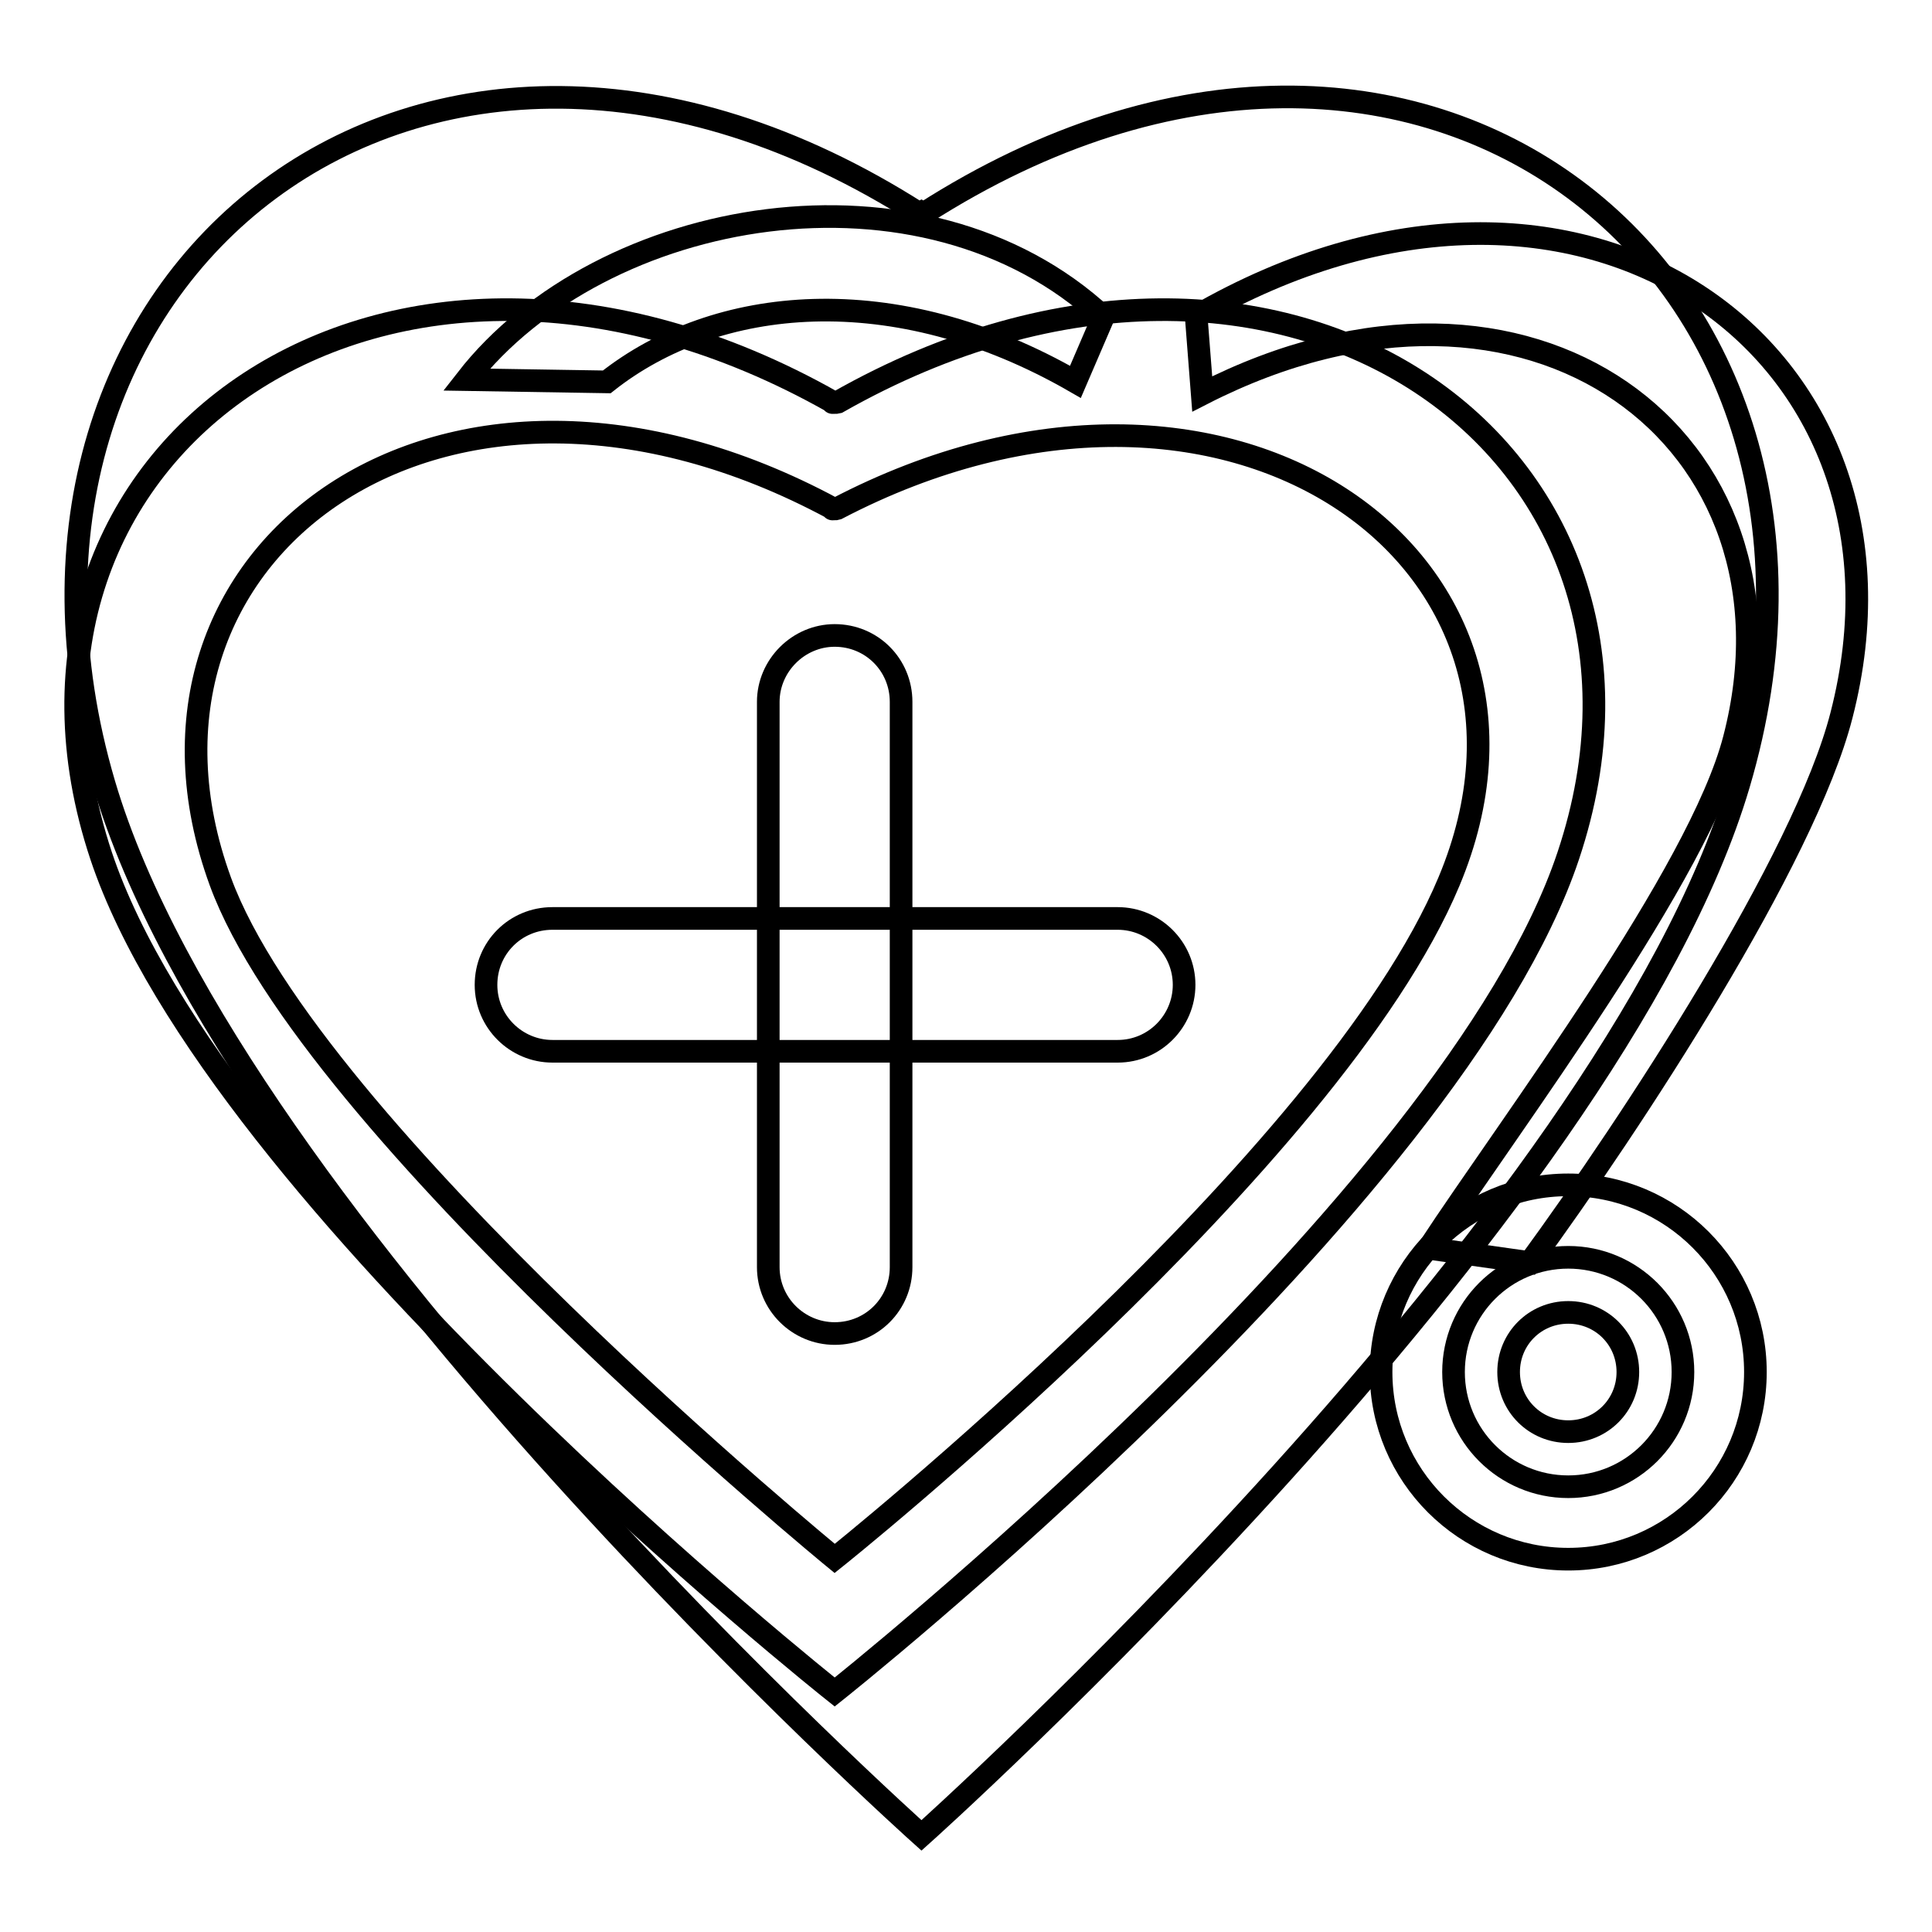
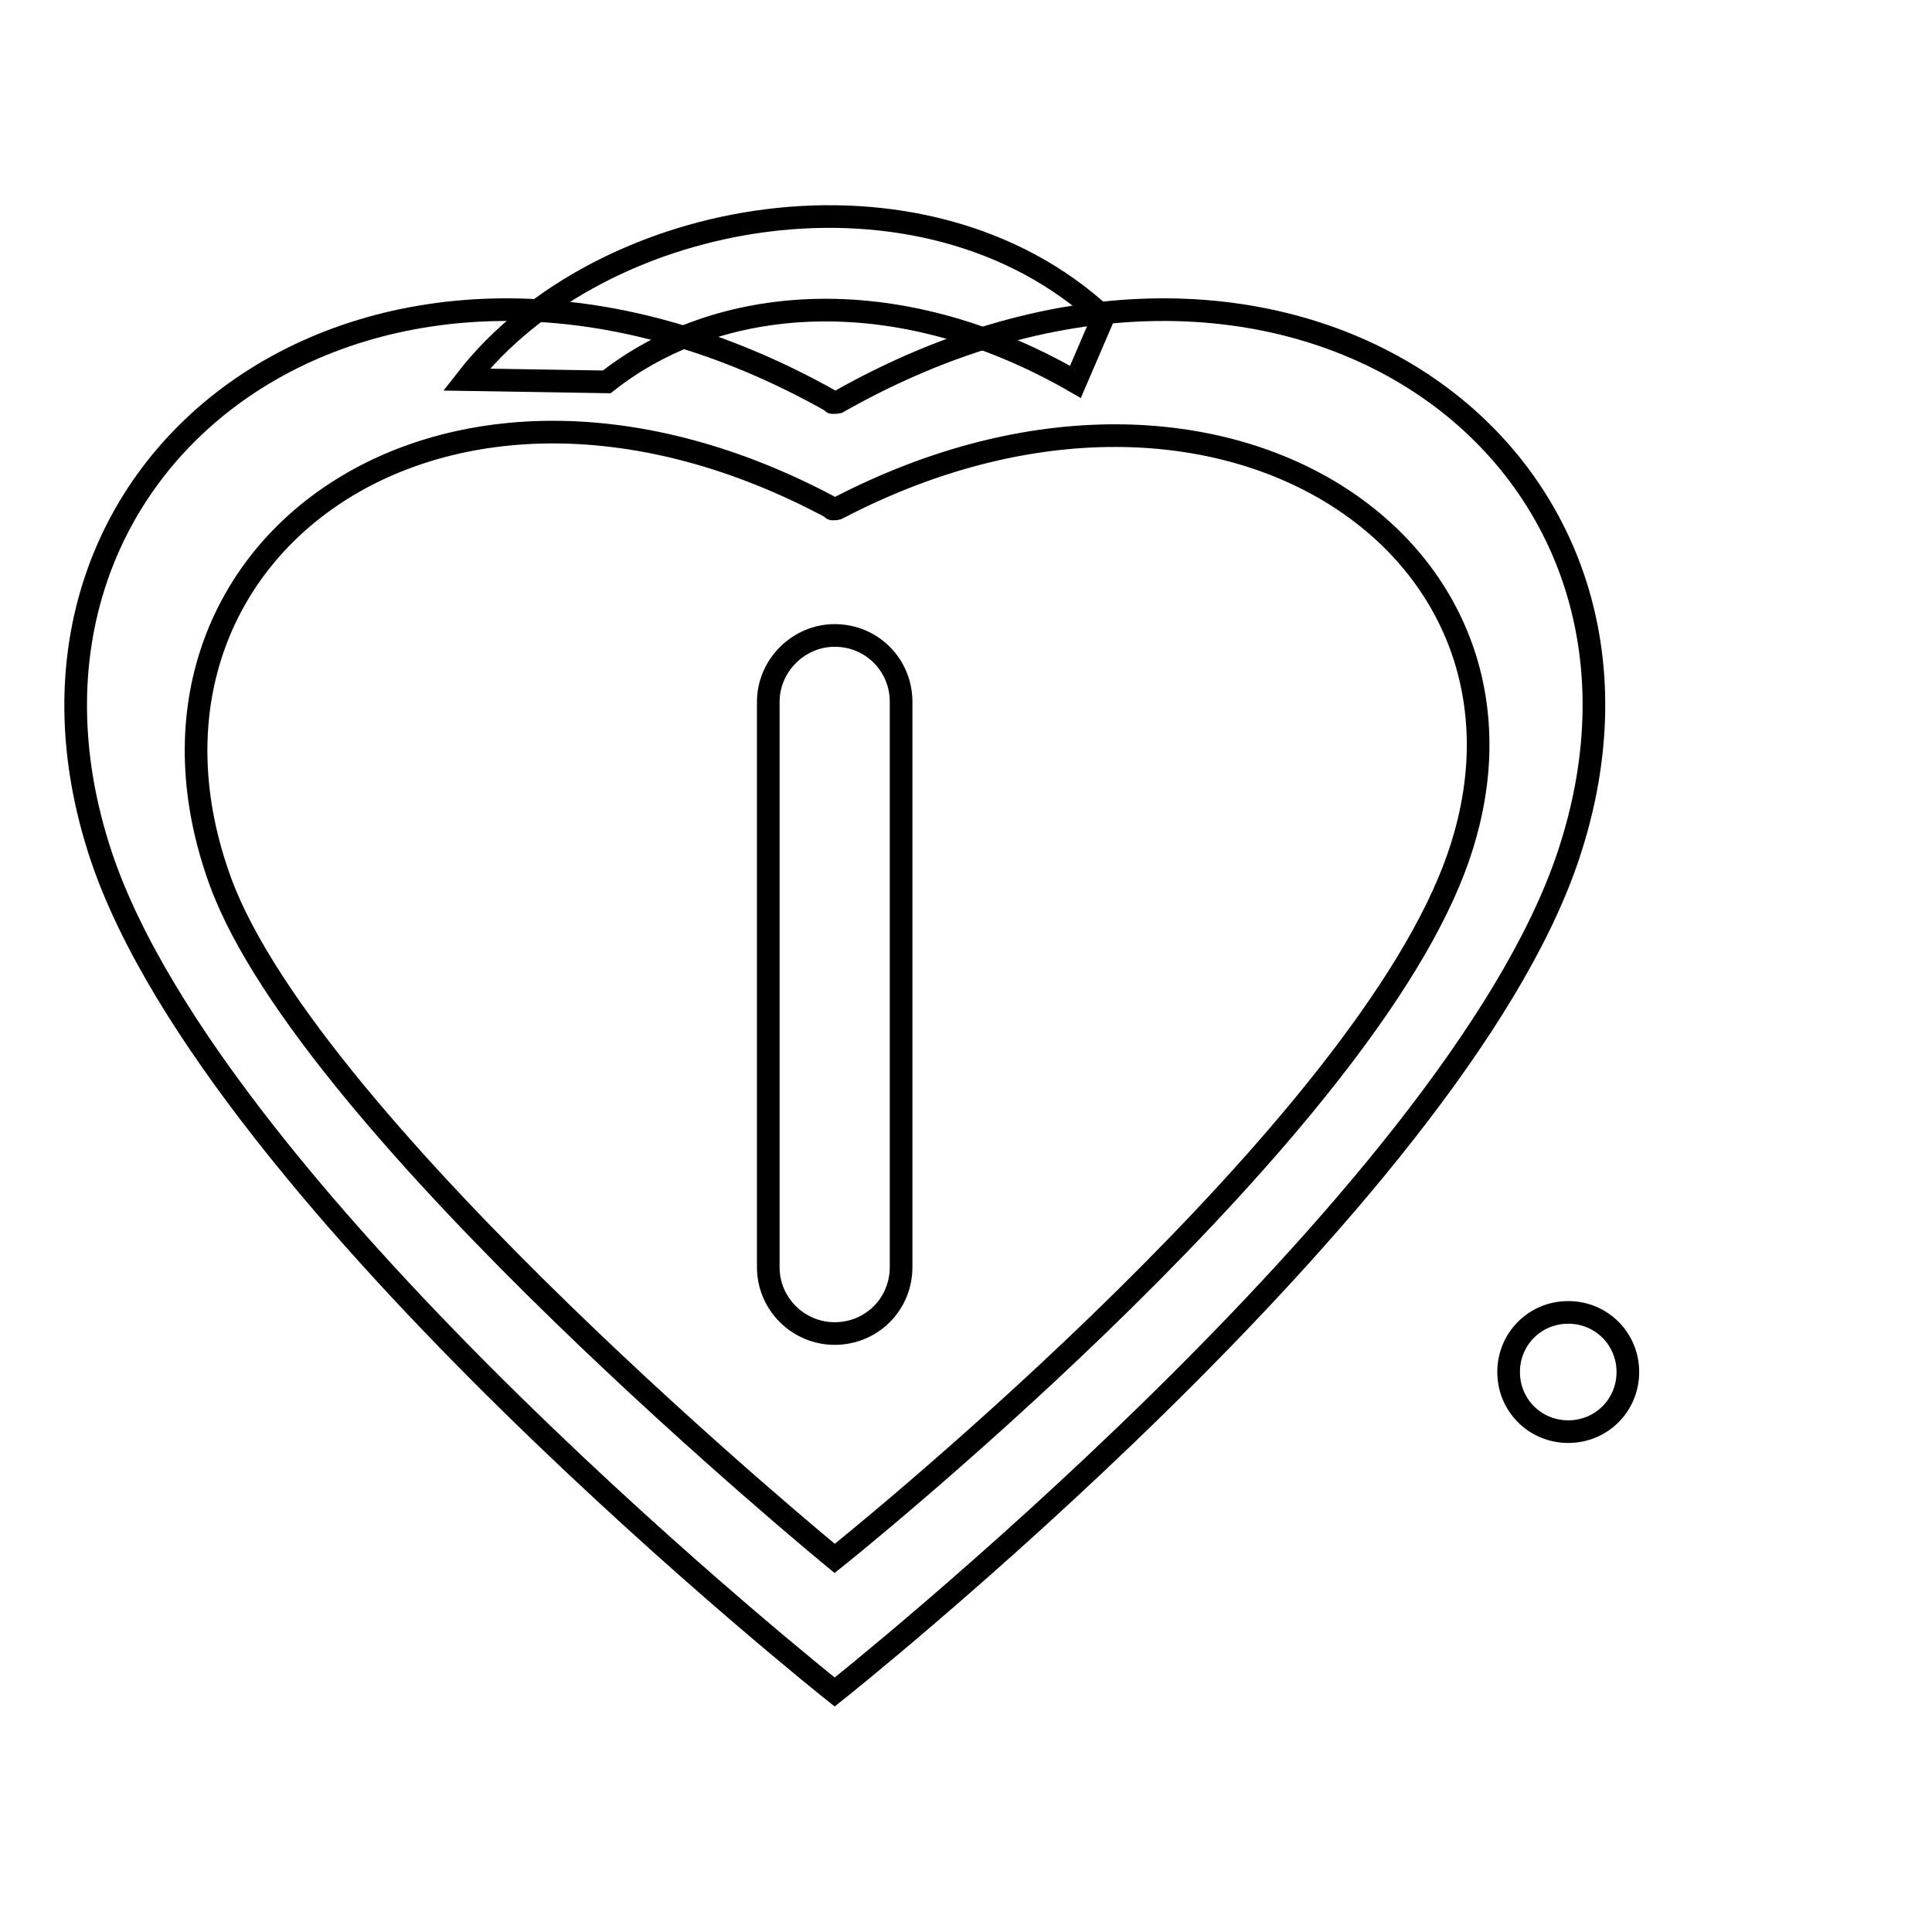
<svg xmlns="http://www.w3.org/2000/svg" version="1.1" x="0px" y="0px" viewBox="0 0 256 256" enable-background="new 0 0 256 256" xml:space="preserve">
  <g>
    <g>
-       <path stroke-width="3" fill-opacity="0" stroke="#000000" d="M158.5,41.9l0.8,10.3c43.6-22.3,80.8,6.1,70.5,45.7c-4.6,17.8-29.5,50.8-40.5,67.5l13.4,1.9c13.6-18.6,36.4-53.4,41.3-72.5C256.5,46.4,209.4,12.5,158.5,41.9z" />
      <path stroke-width="3" fill-opacity="0" stroke="#000000" d="M146.2,42c-23.9-22.2-66.5-14.7-84.4,8.3l18.6,0.3c14.4-11.4,38-13.9,62.1,0L146.2,42z" />
      <path stroke-width="3" fill-opacity="0" stroke="#000000" d="M111,53.3c0,0-0.4,0.1-0.6,0c-0.2,0.1,0,0,0,0C51.2,19.8-4.4,59.9,13.4,113.4c15.3,45.8,97.2,110.8,97.2,110.8s81.9-65,97.2-110.8C225.7,59.9,170,19.8,111,53.3z M192,116.8c-15.5,37.1-81.4,89.7-81.4,89.7s-69.4-56.9-81.4-89.7c-15.9-43.6,29.6-77.2,81.2-49.4c0,0-0.2,0.1,0,0c0.2,0.1,0.5,0,0.5,0C162.6,40.4,209.9,74.1,192,116.8z" />
-       <path stroke-width="3" fill-opacity="0" stroke="#000000" d="M207.8,157c-13.7,0-24.8,11.1-24.8,24.8s11.1,24.8,24.8,24.8s24.8-11.1,24.8-24.8S221.5,157,207.8,157z M207.8,197c-8.4,0-15.2-6.8-15.2-15.2s6.8-15.2,15.2-15.2c8.4,0,15.2,6.8,15.2,15.2S216.2,197,207.8,197z" />
      <path stroke-width="3" fill-opacity="0" stroke="#000000" d="M199.9,181.8c0,4.4,3.5,7.9,7.9,7.9c4.4,0,7.9-3.5,7.9-7.9l0,0c0-4.4-3.5-7.9-7.9-7.9C203.4,173.9,199.9,177.4,199.9,181.8z" />
-       <path stroke-width="3" fill-opacity="0" stroke="#000000" d="M156.9,130.5c0,4.8-3.9,8.8-8.8,8.8H73.2c-4.8,0-8.8-3.9-8.8-8.8s3.9-8.8,8.8-8.8h74.9C152.9,121.7,156.9,125.6,156.9,130.5z" />
      <path stroke-width="3" fill-opacity="0" stroke="#000000" d="M110.6,84.2c4.9,0,8.8,3.9,8.8,8.8v74.9c0,4.9-3.9,8.8-8.8,8.8c-4.8,0-8.8-3.9-8.8-8.8V93C101.8,88.2,105.8,84.2,110.6,84.2z" />
-       <path stroke-width="3" fill-opacity="0" stroke="#000000" d="M122.4,28.3c0,0-0.1-0.1-0.3-0.2c-0.2,0.1-0.3,0.2-0.3,0.2c-65.9-42.1-127.8,8.4-108,75.6c17,57.6,108.3,139.3,108.3,139.3s91.3-81.7,108.3-139.3C250.3,36.6,188.3-13.9,122.4,28.3z" />
    </g>
  </g>
</svg>